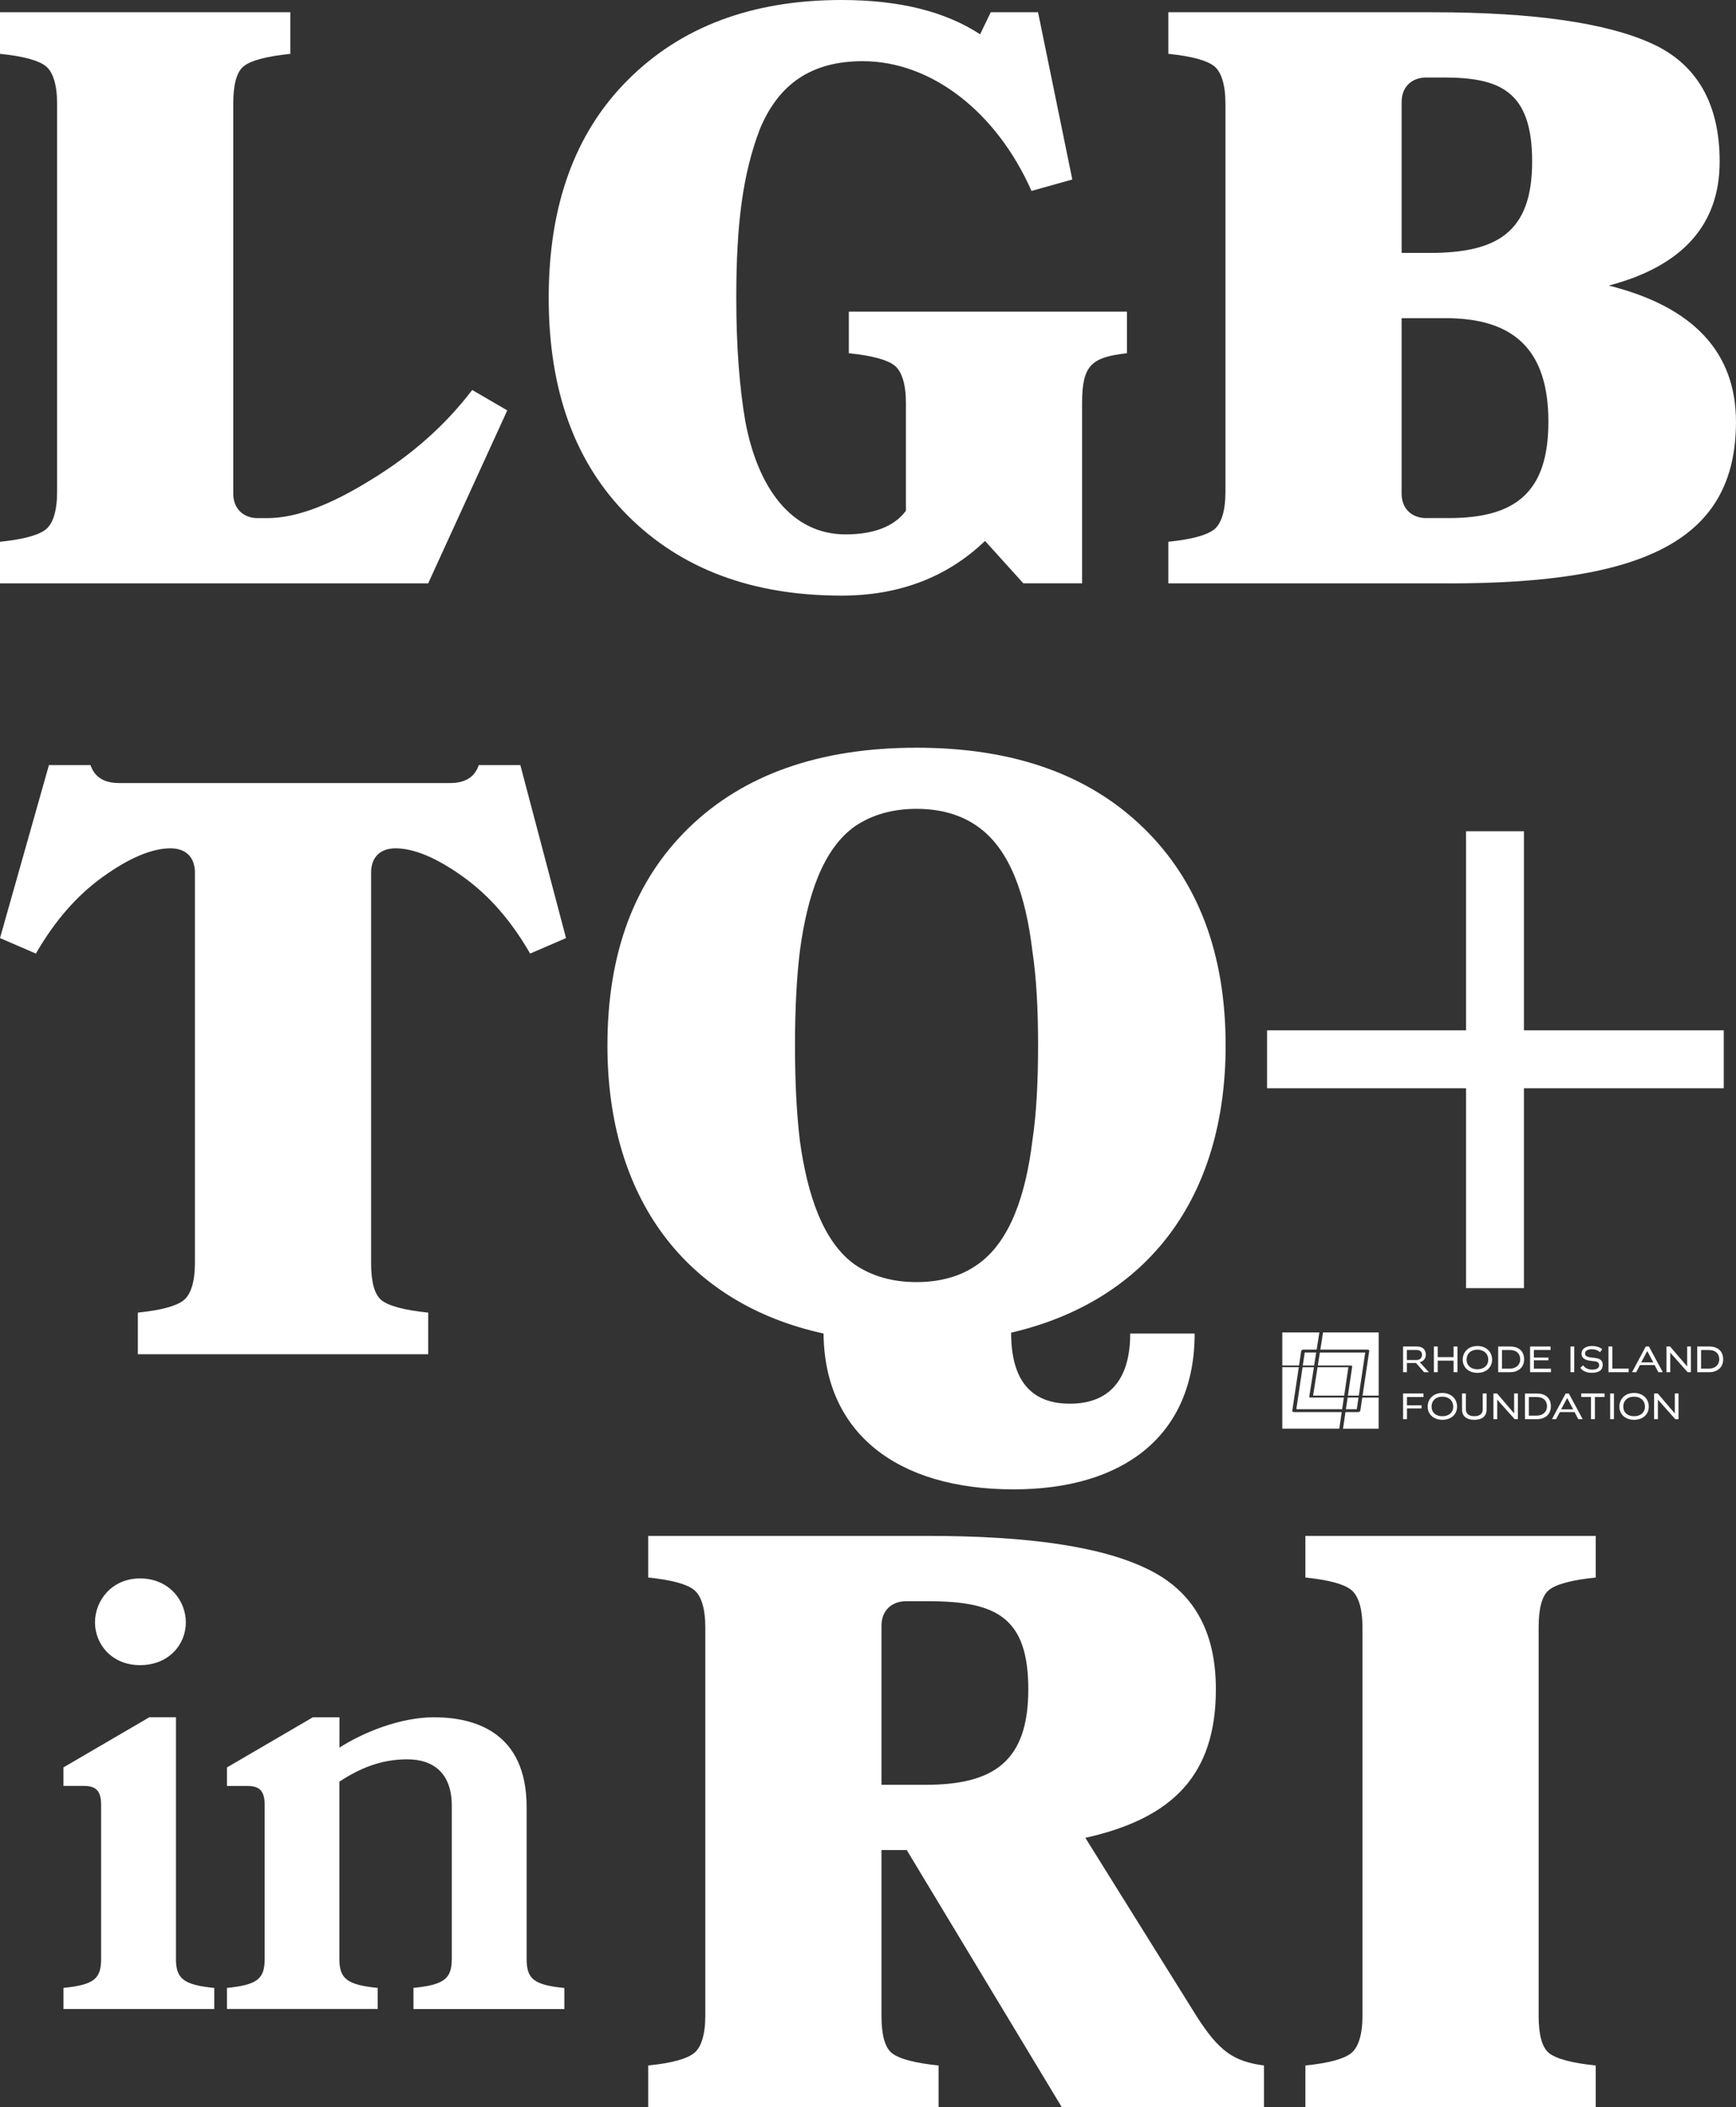
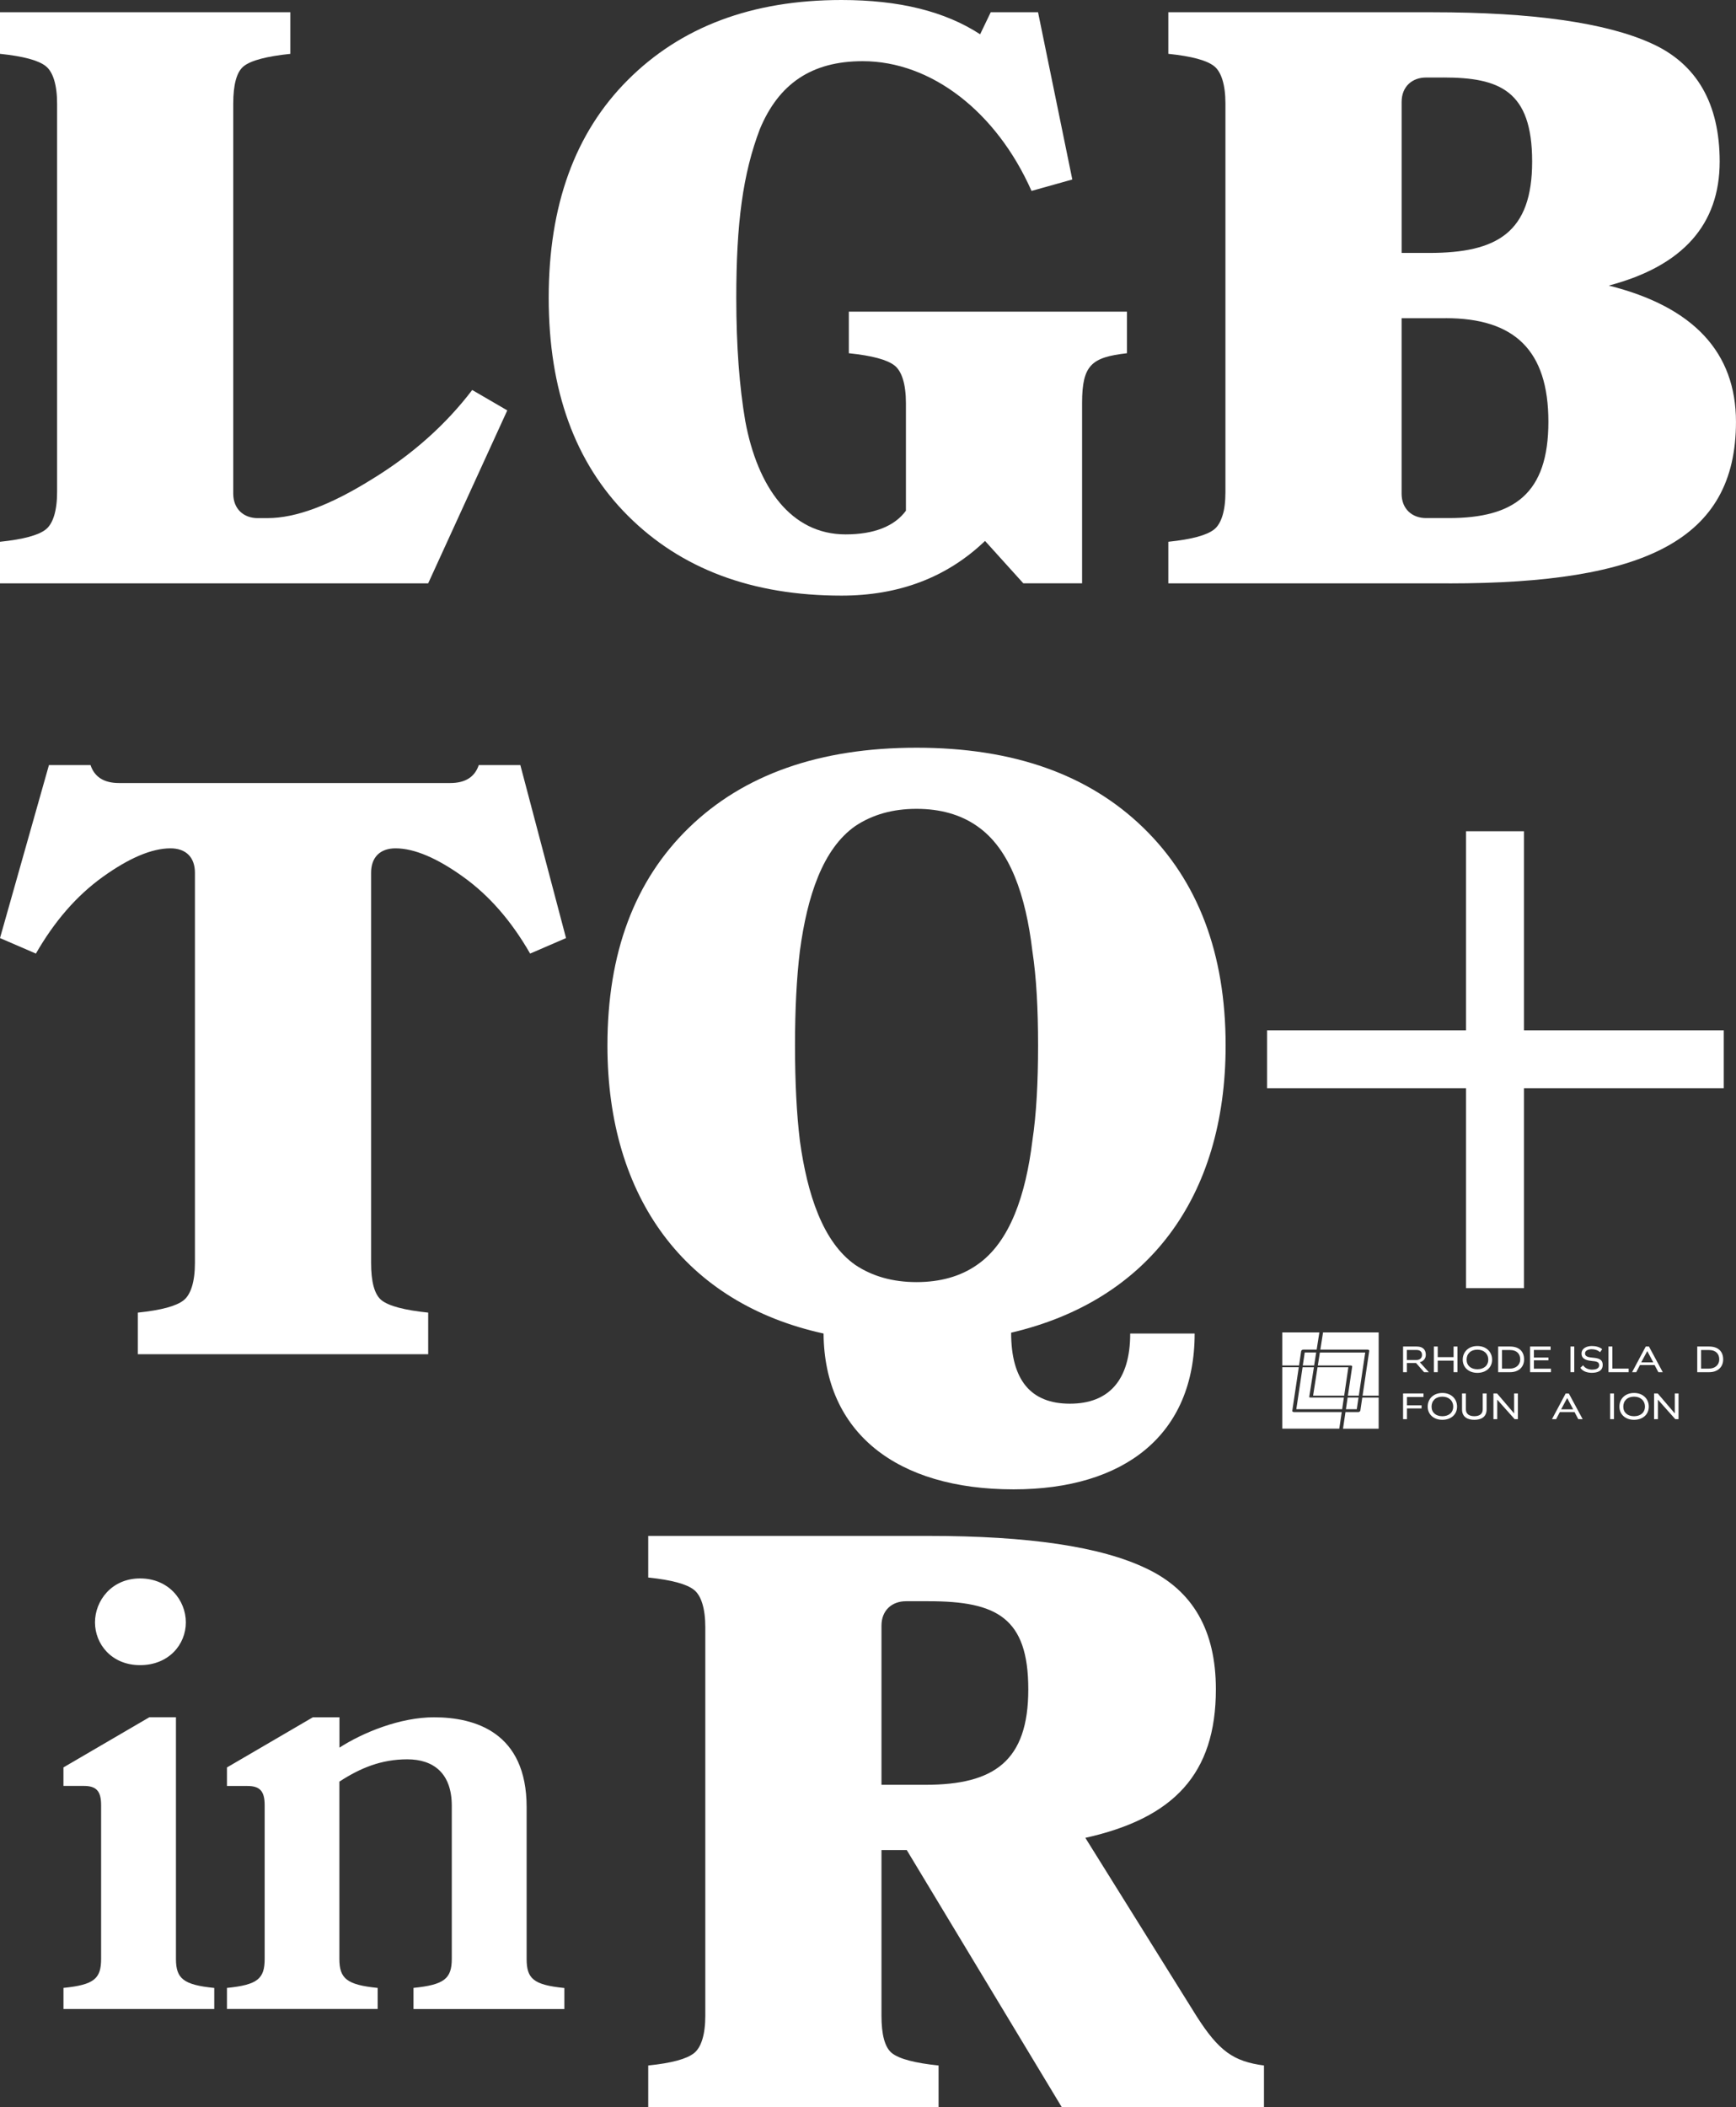
<svg xmlns="http://www.w3.org/2000/svg" id="Layer_1" data-name="Layer 1" viewBox="0 0 649.5 788.01">
  <rect x="0" y="0" width="649.5" height="788.01" fill="#333333" stroke="none" />
  <defs>
    <style>
      .cls-1 {
        clip-path: url(#clippath);
      }

      .cls-2 {
        fill: none;
      }

      .cls-2, .cls-3 {
        stroke-width: 0px;
      }

      .cls-4 {
        clip-path: url(#clippath-1);
      }

      .cls-3 {
        fill: #fff;
      }
    </style>
    <clipPath id="clippath">
      <rect class="cls-2" x="479.75" y="498.3" width="164.96" height="36" />
    </clipPath>
    <clipPath id="clippath-1">
      <rect class="cls-2" x="23.75" y="590.3" width="191" height="161" />
    </clipPath>
  </defs>
  <g class="cls-1">
    <g>
      <path class="cls-3" d="M501.07,534.3c.3-2.07.61-4.15.92-6.22h-17.84c-.27,0-.71-.11-.66-.49.81-5.42,1.62-10.85,2.43-16.28h-6.17v22.98h21.32Z" />
      <path class="cls-3" d="M493.81,505.8c-.19,1.2-.37,2.39-.56,3.59-.07.43-.13.85-.2,1.27h12.21c.26,0,.69.08.64.44-.53,3.62-1.07,7.23-1.6,10.84h4.08c.8-5.38,1.6-10.76,2.4-16.13h-16.97Z" />
      <path class="cls-3" d="M508.96,527.5c-.05.34-.44.59-.77.59h-4.8c-.3,2.07-.61,4.14-.92,6.22h13.33v-11.65h-6.12c-.24,1.61-.48,3.24-.72,4.85h0Z" />
      <path class="cls-3" d="M486.81,505.31c.05-.34.44-.58.77-.58h5.03c.34-2.15.68-4.29,1.01-6.43h-13.87v12.36h6.27c.27-1.78.53-3.56.79-5.34h0Z" />
      <path class="cls-3" d="M511.62,504.73c.27,0,.71.11.66.49-.83,5.57-1.66,11.15-2.49,16.71h6.02v-23.64h-20.81c-.33,2.15-.68,4.29-1.01,6.43h17.64Z" />
      <path class="cls-3" d="M492.94,511.32c-.38,2.42-.76,4.85-1.14,7.27-.14.94-.28,1.88-.44,2.82-.03.2-.07.38-.08.52h11.63c.52-3.54,1.05-7.07,1.56-10.61h-11.52Z" />
      <path class="cls-3" d="M489.83,522.39c.58-3.69,1.17-7.39,1.75-11.07h-4.24c-.78,5.23-1.56,10.46-2.34,15.69h17.15c.21-1.45.43-2.91.64-4.37h-12.55c-.17,0-.45-.02-.41-.25Z" />
      <path class="cls-3" d="M503.55,527.01h4.07c.21-1.45.43-2.91.65-4.37h-4.07c-.21,1.45-.43,2.91-.64,4.37h0Z" />
      <path class="cls-3" d="M492.44,505.8h-4.29c-.24,1.61-.48,3.24-.73,4.86h4.25c.25-1.61.51-3.24.76-4.86h0Z" />
      <path class="cls-3" d="M526.36,504.86v3.76h3.58c1.3,0,2.09-.79,2.09-1.89s-.6-1.87-2.09-1.87h-3.58ZM532.81,513.17l-3.02-3.43h-3.42v3.43h-1.43v-9.6h5.12c2.36,0,3.39,1.28,3.39,3.08,0,1.4-.86,2.44-2.26,2.79l3.4,3.74h-1.77Z" />
      <path class="cls-3" d="M545.28,513.17h-1.44v-4.32h-5.94v4.32h-1.44v-9.6h1.44v3.97h5.94v-3.97h1.44v9.6Z" />
      <path class="cls-3" d="M552.74,504.75c-2.5,0-4.03,1.53-4.03,3.74s1.62,3.58,4.03,3.58,4.07-1.37,4.07-3.58-1.62-3.74-4.07-3.74ZM552.74,513.42c-3.17,0-5.48-1.96-5.48-4.93s2.22-5.11,5.48-5.11,5.51,2.14,5.51,5.11-2.3,4.93-5.51,4.93Z" />
      <path class="cls-3" d="M564.89,511.83c2.29,0,3.88-1.39,3.88-3.45s-1.3-3.5-3.84-3.5h-2.97v6.96h2.94ZM560.52,513.17v-9.6h4.45c3.42,0,5.25,1.89,5.25,4.82s-2.1,4.78-5.24,4.78h-4.47Z" />
      <path class="cls-3" d="M572.46,513.17v-9.6h7.67v1.29h-6.25v2.84h5.44v1.03h-5.44v3.13h6.38v1.31h-7.8Z" />
      <path class="cls-3" d="M588.99,503.56h-1.42v9.6h1.42v-9.6Z" />
      <path class="cls-3" d="M598.62,505.69c-.82-.78-2.01-1.11-3.11-1.11-.98,0-2.49.37-2.49,1.54,0,2.92,6.61.08,6.61,4.33,0,2.38-2.13,2.95-4.05,2.95-1.6,0-3.37-.45-4.3-1.87l1.03-.95c.7,1.15,2.07,1.64,3.39,1.64,1.08,0,2.61-.29,2.61-1.64,0-1.48-1.51-1.46-2.55-1.58-1.62-.18-4.05-.46-4.05-2.79,0-2.07,2.11-2.83,3.84-2.83,1.36,0,2.81.29,3.89,1.19l-.79,1.11h-.02Z" />
      <path class="cls-3" d="M601.79,513.17v-9.6h1.46v8.25h6.09v1.35h-7.54Z" />
      <path class="cls-3" d="M614.03,509.5h4.52l-2.25-4.23-2.27,4.23h0ZM620.45,513.17l-1.4-2.66h-5.49l-1.39,2.66h-1.55l5.12-9.6h1.19l5.17,9.6h-1.65Z" />
-       <path class="cls-3" d="M631.41,513.17l-6.51-7.3v7.3h-1.42v-9.6h1.37l6.38,7.46v-7.46h1.4v9.6h-1.22Z" />
      <path class="cls-3" d="M639.37,511.83c2.29,0,3.87-1.39,3.87-3.45s-1.3-3.5-3.84-3.5h-2.97v6.96h2.94,0ZM635,513.17v-9.6h4.45c3.42,0,5.25,1.89,5.25,4.82s-2.11,4.78-5.24,4.78h-4.47,0Z" />
      <path class="cls-3" d="M526.4,526.71v4.03h-1.46v-9.61h7.64v1.33h-6.18v3.09h5.46v1.16h-5.46Z" />
      <path class="cls-3" d="M539.63,522.32c-2.5,0-4.03,1.53-4.03,3.74s1.62,3.58,4.03,3.58,4.07-1.37,4.07-3.58-1.62-3.74-4.07-3.74ZM539.63,530.98c-3.16,0-5.48-1.96-5.48-4.93s2.21-5.11,5.48-5.11,5.51,2.14,5.51,5.11-2.3,4.93-5.51,4.93Z" />
      <path class="cls-3" d="M554.75,521.13h1.44v5.95c0,2.95-2.16,3.9-4.58,3.9s-4.61-.95-4.61-3.9v-5.95h1.44v5.95c0,1.77,1.32,2.55,3.17,2.55s3.13-.79,3.13-2.55v-5.95h0Z" />
      <path class="cls-3" d="M566.68,530.73l-6.51-7.29v7.29h-1.42v-9.6h1.36l6.38,7.46v-7.46h1.4v9.6h-1.22Z" />
-       <path class="cls-3" d="M574.92,529.41c2.29,0,3.88-1.39,3.88-3.45s-1.3-3.5-3.84-3.5h-2.97v6.96h2.94ZM570.54,530.74v-9.6h4.45c3.42,0,5.25,1.89,5.25,4.82s-2.1,4.78-5.24,4.78h-4.47,0Z" />
      <path class="cls-3" d="M584.07,527.07h4.52l-2.25-4.23-2.27,4.23h0ZM590.49,530.74l-1.4-2.66h-5.5l-1.39,2.66h-1.55l5.12-9.6h1.19l5.17,9.6h-1.64Z" />
-       <path class="cls-3" d="M595.25,530.73v-8.29h-3.64v-1.32h8.72v1.32h-3.62v8.29h-1.46Z" />
      <path class="cls-3" d="M603.84,521.13h-1.43v9.6h1.43v-9.6Z" />
      <path class="cls-3" d="M611.36,522.32c-2.5,0-4.03,1.53-4.03,3.74s1.62,3.58,4.03,3.58,4.07-1.37,4.07-3.58-1.62-3.74-4.07-3.74ZM611.36,530.98c-3.17,0-5.48-1.96-5.48-4.93s2.21-5.11,5.48-5.11,5.51,2.14,5.51,5.11-2.3,4.93-5.51,4.93Z" />
      <path class="cls-3" d="M626.78,530.73l-6.5-7.29v7.29h-1.43v-9.6h1.37l6.38,7.46v-7.46h1.4v9.6h-1.23Z" />
    </g>
  </g>
  <g class="cls-4">
    <g>
      <path class="cls-3" d="M52.41,590.3c10.64,0,17.12,8.09,17.12,16.44s-6.48,15.99-17.12,15.99-16.87-7.87-16.87-15.99,6.23-16.44,16.87-16.44ZM23.75,751.3v-7.87c11.55-1.16,14.08-3.48,14.08-10.89v-57.46c0-5.33-1.85-7.18-6.48-7.18h-7.61v-6.93l32.14-18.76h9.95v90.36c0,7.4,2.78,9.72,14.33,10.88v7.87H23.75v-.03Z" />
      <path class="cls-3" d="M154.7,751.3v-7.87c11.55-1.16,14.33-3.48,14.33-10.89v-57.21c0-12.27-6.95-17.38-16.65-17.38s-17.56,3.23-25.41,8.34v66.27c0,7.4,2.78,9.72,14.33,10.88v7.87h-56.39v-7.87c11.55-1.16,14.11-3.48,14.11-10.88v-57.46c0-5.33-1.85-7.18-6.48-7.18h-7.63v-6.93l32.14-18.76h9.95v11.35c9.01-5.8,22.88-11.35,35.36-11.35,15.24,0,34.67,5.55,34.67,33.59v56.77c0,7.4,2.54,9.72,14.11,10.88v7.87h-56.39l-.06-.05Z" />
    </g>
  </g>
  <path class="cls-3" d="M96.42,193.76h3.66c10.68,0,23.5-4.88,38.75-14.34,15.56-9.46,28.07-20.75,37.84-33.57l13.12,7.63-29.6,64.69H0v-15.56c8.85-.92,14.34-2.44,17.09-4.58,2.75-2.14,4.27-7.02,4.27-14.04V38.75c0-7.02-1.53-11.9-4.27-14.04-2.75-2.14-8.24-3.66-17.09-4.58V4.58h108.63v15.56c-8.85.92-14.65,2.44-17.39,4.58-2.75,2.14-3.97,7.02-3.97,14.04v145.86c0,5.8,3.97,9.15,9.15,9.15Z" />
  <path class="cls-3" d="M382.88,218.17l-14.34-15.87c-14.34,13.73-32.34,20.45-53.7,20.45-33.57,0-60.11-10.07-79.95-29.9s-29.6-46.99-29.6-81.47,9.76-61.64,29.6-81.47C254.72,10.07,281.27,0,314.83,0c21.67,0,38.75,4.27,51.87,12.82l3.97-8.24h17.7l12.82,62.55-15.26,4.27c-13.12-29.6-37.53-48.52-63.16-48.52-19.22,0-31.43,8.54-38.45,25.33-6.41,16.78-8.85,35.4-8.85,63.16,0,18.31,1.22,33.57,3.36,46.07,4.58,24.72,17.09,42.41,37.53,42.41,10.68,0,18.31-3.05,22.58-8.85v-40.28c0-7.02-1.53-11.9-4.27-14.04-2.75-2.14-8.24-3.66-17.09-4.58v-15.56h104.05v15.56c-13.12,1.53-16.78,4.27-16.78,18.61v67.44h-21.97Z" />
  <path class="cls-3" d="M542.09,218.17h-104.97v-15.56c8.85-.92,14.34-2.44,17.09-4.58,2.75-2.14,4.27-7.02,4.27-14.04V38.75c0-7.02-1.53-11.9-4.27-14.04-2.75-2.14-8.24-3.66-17.09-4.58V4.58h98.86c37.53,0,64.99,3.97,81.78,11.6,17.09,7.63,25.63,22.58,25.63,44.24,0,23.5-13.73,39.06-41.5,46.38,31.73,7.93,47.6,25.02,47.6,50.96,0,44.24-34.17,60.42-107.41,60.42ZM539.96,28.99h-6.41c-5.19,0-9.15,3.36-9.15,9.15v56.45h10.38c25.33,0,38.45-7.63,38.45-34.18s-12.21-31.43-33.26-31.43ZM540.87,119h-16.48v65.6c0,5.8,3.97,9.15,9.15,9.15h8.54c24.41,0,37.23-9.15,37.23-36.01s-12.82-38.75-38.45-38.75Z" />
  <path class="cls-3" d="M160.2,490.89v15.56H51.57v-15.56c8.85-.92,14.34-2.44,17.09-4.58,2.75-2.14,4.27-7.02,4.27-14.04v-145.86c0-5.8-3.36-9.15-9.15-9.15-7.02,0-15.56,3.66-25.33,10.68-9.76,7.02-18,16.48-25.02,28.68l-13.43-5.8,18.31-64.69h15.56c1.53,4.58,5.19,6.71,10.68,6.71h123.89c5.49,0,9.15-2.14,10.68-6.71h15.56l17.09,64.69-13.43,5.8c-7.02-12.2-15.26-21.67-25.02-28.68-9.76-7.02-18.31-10.68-25.33-10.68-5.8,0-9.15,3.36-9.15,9.15v145.86c0,7.02,1.22,11.9,3.97,14.04,2.75,2.14,8.54,3.66,17.39,4.58Z" />
  <path class="cls-3" d="M458.55,390.99c0,57.06-29.29,95.51-80.25,107.41,0,17.7,7.32,26.55,21.97,26.55s22.58-8.85,22.58-26.24h24.11c0,37.84-26.24,58.28-67.74,58.28-43.94,0-70.79-21.36-71.1-58.28-51.57-11.29-80.86-50.65-80.86-107.71,0-34.48,10.07-61.64,30.51-81.47,20.44-19.83,48.82-29.9,85.13-29.9s64.38,10.07,84.83,29.9c20.44,19.83,30.82,46.99,30.82,81.47ZM320.02,473.07c6.41,4.27,14.04,6.41,22.89,6.41s16.48-2.14,22.58-6.41c12.51-8.54,18.31-26.55,20.75-46.38,1.52-10.07,2.14-21.97,2.14-35.7s-.61-25.33-2.14-35.4c-2.44-20.44-8.24-38.14-20.75-46.69-6.1-4.27-13.73-6.41-22.58-6.41s-16.48,2.14-22.89,6.41c-12.21,8.54-18,26.24-20.75,46.69-1.22,10.07-1.83,21.67-1.83,35.4s.61,25.63,1.83,35.7c2.75,19.83,8.54,37.84,20.75,46.38Z" />
  <path class="cls-3" d="M474.05,406.98v-21.66h74.45v-74.45h21.66v74.45h74.76v21.66h-74.76v74.76h-21.66v-74.76h-74.45Z" />
  <path class="cls-3" d="M406.07,687.32l41.5,66.52c8.54,13.43,14.04,17.09,25.33,18.61v15.56h-75.67l-57.98-96.12h-9.46v61.94c0,7.02,1.22,11.9,3.97,14.04,2.75,2.14,8.54,3.66,17.39,4.58v15.56h-108.63v-15.56c8.85-.91,14.34-2.44,17.09-4.58,2.75-2.14,4.27-7.02,4.27-14.04v-145.25c0-7.02-1.53-11.9-4.27-14.04-2.75-2.14-8.24-3.66-17.09-4.58v-15.56h104.97c37.23,0,64.38,3.97,81.47,12.21,17.39,8.24,25.94,23.19,25.94,45.16,0,31.74-15.87,48.21-48.82,55.54ZM347.48,598.83h-8.54c-5.19,0-9.15,3.36-9.15,9.15v59.5h16.48c25.63,0,38.45-8.85,38.45-35.7s-11.9-32.95-37.23-32.95Z" />
-   <path class="cls-3" d="M597.02,788.01h-108.63v-15.56c8.85-.91,14.34-2.44,17.09-4.58,2.75-2.14,4.27-7.02,4.27-14.04v-145.25c0-7.02-1.53-11.9-4.27-14.04-2.75-2.14-8.24-3.66-17.09-4.58v-15.56h108.63v15.56c-8.85.91-14.65,2.44-17.39,4.58-2.75,2.14-3.97,7.02-3.97,14.04v145.25c0,7.02,1.22,11.9,3.97,14.04,2.75,2.14,8.54,3.66,17.39,4.58v15.56Z" />
</svg>